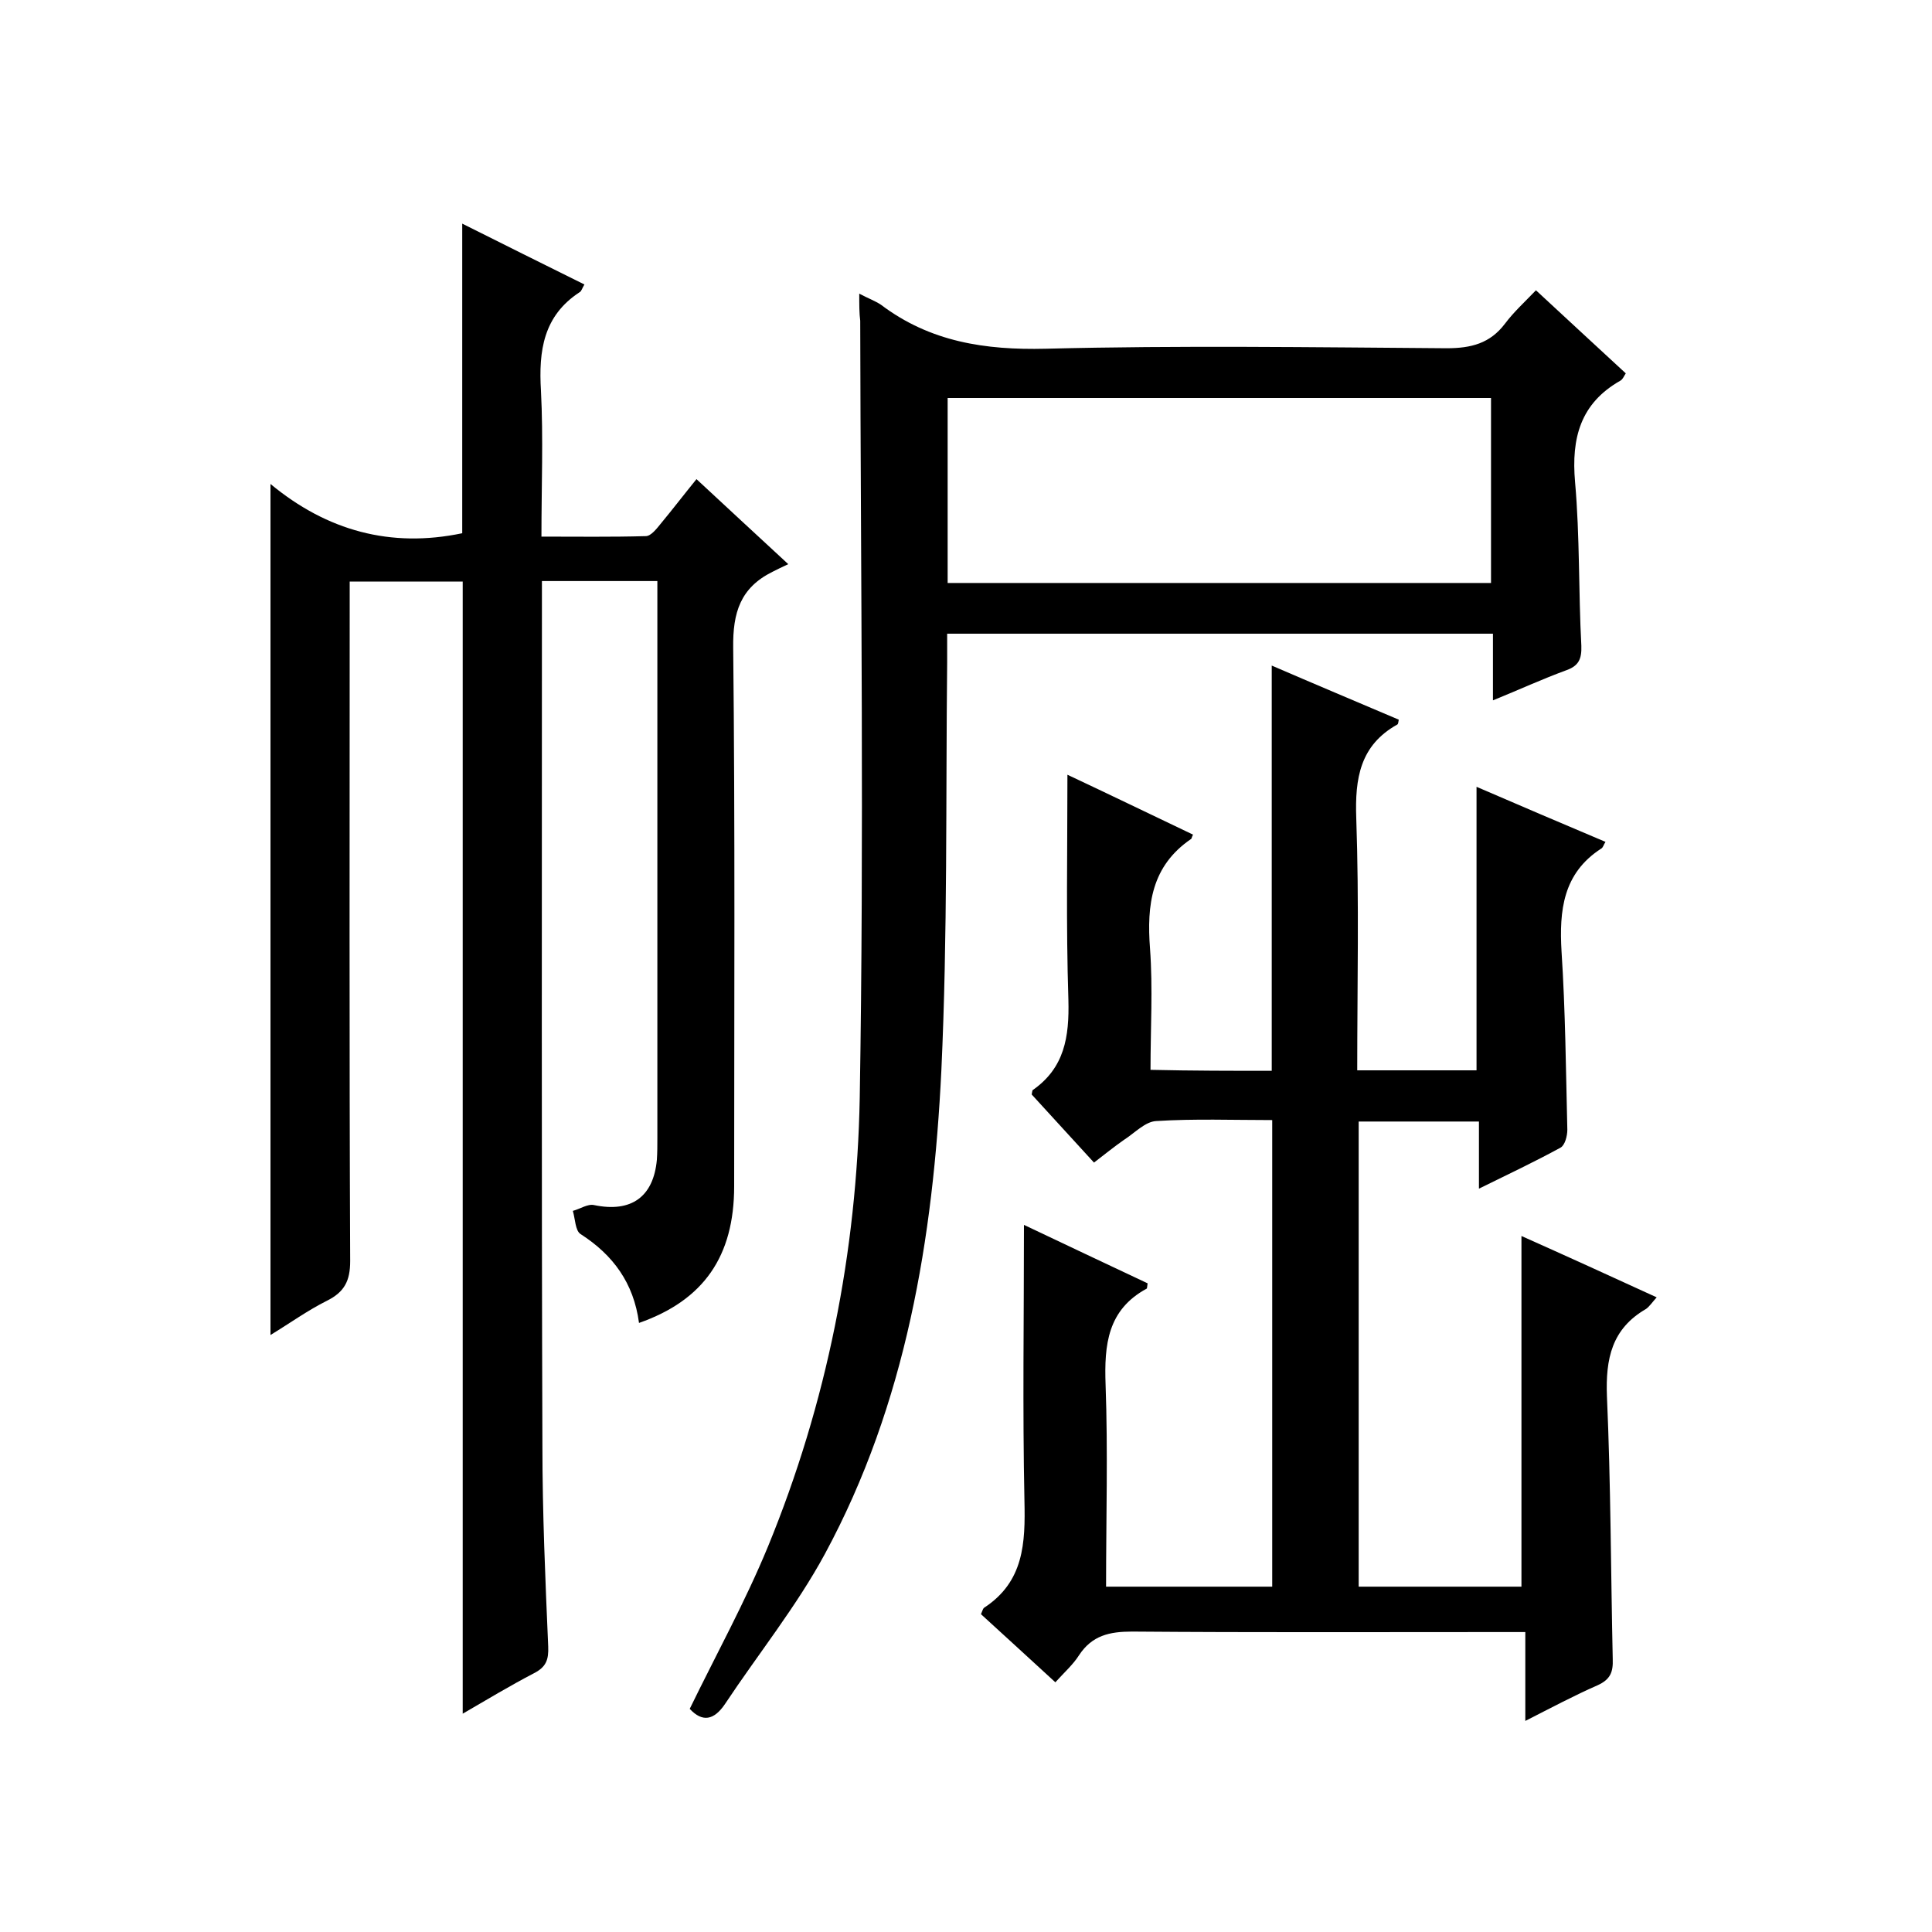
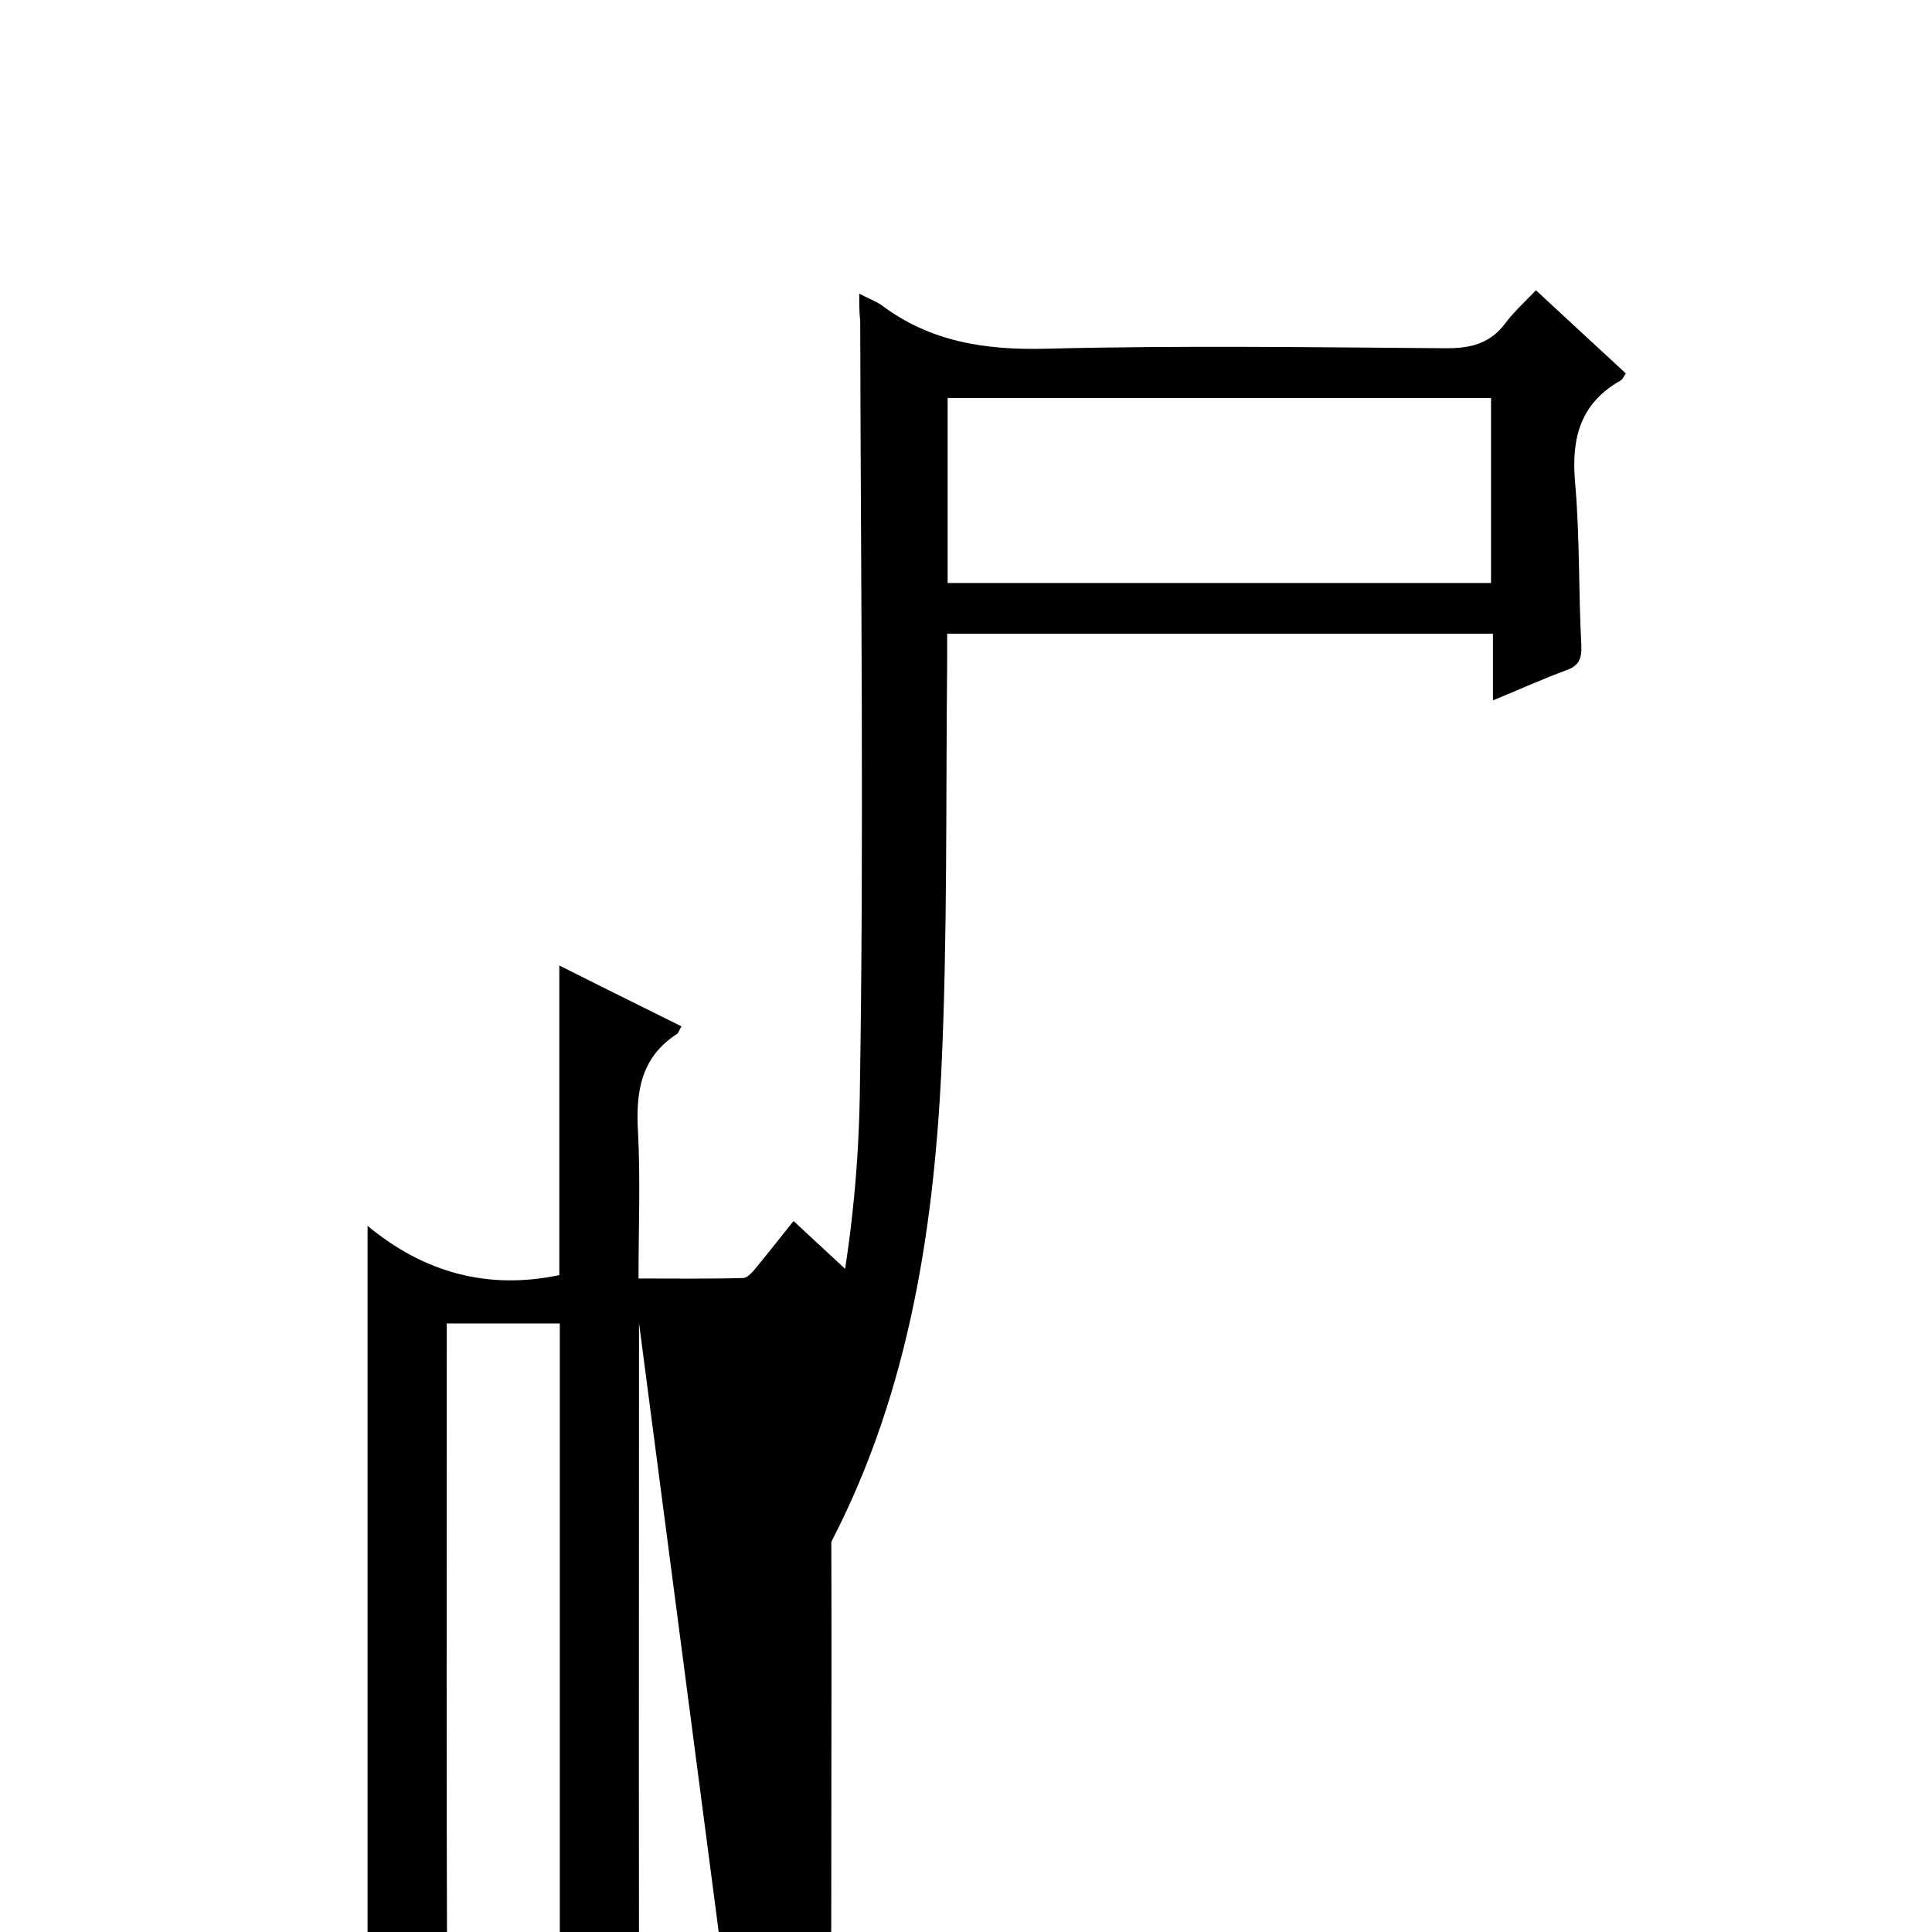
<svg xmlns="http://www.w3.org/2000/svg" enable-background="new 0 0 400 400" viewBox="0 0 400 400">
-   <path d="m132.3 273.9c-1.1-8.3-5.4-14.1-12.1-18.4-1.1-.7-1.1-3.1-1.6-4.8 1.5-.4 3.1-1.5 4.4-1.2 7.7 1.6 12.3-1.7 13-9.4.1-1.5.1-3 .1-4.5 0-36.7 0-73.3 0-110 0-1.6 0-3.3 0-5.3-8 0-15.7 0-23.9 0v5.6c0 57.8-.1 115.7.1 173.5 0 13.8.6 27.6 1.2 41.5.1 2.7-.4 4.2-2.9 5.5-5 2.6-9.8 5.5-14.8 8.4 0-78.3 0-156.2 0-234.4-7.4 0-14.9 0-23.4 0v5.7c0 45-.1 90 .1 135 0 4.1-1.2 6.4-4.8 8.2-4 2-7.6 4.6-11.7 7.1 0-58.7 0-116.8 0-176.2 11.7 9.7 24.9 13.3 39.7 10.2 0-20.9 0-42.3 0-64.1 8.4 4.2 16.8 8.4 25.3 12.6-.5.8-.6 1.4-1 1.6-7.5 4.9-8.5 12.1-8 20.4.5 9.8.1 19.6.1 30.2 7.4 0 14.5.1 21.6-.1 1.1 0 2.3-1.6 3.2-2.7 2.4-2.9 4.7-5.9 7.3-9.1 6.1 5.7 12 11.1 19 17.6-1.3.6-2.3 1.1-3.3 1.6-6.6 3.3-8.2 8.4-8.1 15.7.4 37.2.2 74.3.2 111.5 0 14.5-6.3 23.6-19.7 28.3z" />
-   <path d="m263.3 221.7c0-28.2 0-55.8 0-83.9 8.8 3.8 17.6 7.5 26.3 11.2-.1.5-.1.9-.3 1-7.7 4.3-8.8 11.1-8.5 19.4.6 17.3.2 34.6.2 52.2h24.7c0-19.5 0-38.9 0-58.7 8.8 3.8 17.7 7.6 26.7 11.4-.4.6-.5 1.2-.9 1.4-7.9 5.1-8.7 12.8-8.2 21.3.8 12.3.9 24.6 1.2 36.9 0 1.3-.5 3.2-1.4 3.7-5.3 2.9-10.8 5.5-16.9 8.5 0-5 0-9.3 0-13.9-8.4 0-16.5 0-24.9 0v96.3h33.7c0-24 0-48 0-72.6 9.2 4.1 18.4 8.3 28 12.7-.9 1-1.5 1.9-2.2 2.4-7.1 4.1-8.4 10.3-8.1 18.1.8 18.1.8 36.3 1.2 54.4.1 2.7-.5 4.2-3.1 5.4-4.8 2.1-9.5 4.6-15 7.4 0-6.3 0-12 0-18.4-2.4 0-4.2 0-5.9 0-25.2 0-50.3.1-75.5-.1-4.7 0-8.3.8-11 4.9-1.2 1.9-3 3.5-4.9 5.6-5.3-4.9-10.4-9.5-15.4-14.1.3-.7.4-1.1.6-1.3 8.3-5.4 8.6-13.4 8.4-22.2-.4-19-.1-37.9-.1-57.1 8.2 3.9 16.9 8 25.6 12.1-.1.6-.1 1.1-.2 1.1-8.1 4.4-8.8 11.6-8.5 19.9.5 13.8.1 27.6.1 41.8h34.4c0-32 0-64.1 0-96.6-8.1 0-16.1-.3-24 .2-2.3.1-4.5 2.5-6.7 3.9-2 1.4-4 3-6.2 4.7-4.4-4.8-8.6-9.4-12.9-14.1.1-.4.1-.8.2-.9 6.6-4.6 7.6-11 7.4-18.7-.5-15.5-.2-30.9-.2-46.6 8.3 3.9 17.2 8.2 26 12.4-.3.6-.3.9-.4.9-8.2 5.6-9.2 13.6-8.5 22.7.6 8.2.1 16.6.1 25.1 8.8.2 16.9.2 25.1.2z" />
+   <path d="m132.3 273.9v5.6c0 57.8-.1 115.7.1 173.5 0 13.8.6 27.6 1.2 41.5.1 2.7-.4 4.2-2.9 5.5-5 2.6-9.8 5.5-14.8 8.4 0-78.3 0-156.2 0-234.4-7.4 0-14.9 0-23.4 0v5.7c0 45-.1 90 .1 135 0 4.1-1.2 6.4-4.8 8.2-4 2-7.6 4.6-11.7 7.1 0-58.7 0-116.8 0-176.2 11.7 9.7 24.9 13.3 39.7 10.2 0-20.9 0-42.3 0-64.1 8.4 4.2 16.8 8.4 25.3 12.6-.5.8-.6 1.4-1 1.6-7.5 4.9-8.5 12.1-8 20.4.5 9.8.1 19.6.1 30.2 7.4 0 14.5.1 21.6-.1 1.1 0 2.3-1.6 3.2-2.7 2.4-2.9 4.7-5.9 7.3-9.1 6.1 5.7 12 11.1 19 17.6-1.3.6-2.3 1.1-3.3 1.6-6.6 3.3-8.2 8.4-8.1 15.7.4 37.2.2 74.3.2 111.5 0 14.5-6.3 23.6-19.7 28.3z" />
  <path d="m177.9 60.8c1.9 1 3.3 1.5 4.5 2.3 10.2 7.7 21.6 9.4 34.1 9.1 27.6-.7 55.3-.3 83-.1 5.1 0 9-1 12.1-5.1 1.8-2.4 4-4.4 6.4-6.9 6.5 6 12.4 11.5 18.6 17.2-.4.6-.6 1.2-1.1 1.5-8.3 4.7-10.2 11.9-9.4 21 1 11.3.7 22.6 1.3 33.9.1 2.8-.6 4.2-3.2 5.1-4.9 1.8-9.7 4-15.1 6.2 0-4.9 0-9.2 0-13.8-37.7 0-75.1 0-113 0v6c-.3 28.2.1 56.3-1.2 84.4-1.7 34.8-7.3 69-24.1 100.1-5.9 10.9-13.8 20.7-20.7 31.1-2.3 3.4-4.7 3.8-7.3 1 5.5-11.3 11.5-22.2 16.2-33.6 12.2-29.7 18.4-61 19-92.9.9-53.6.2-107.3.1-160.9-.2-1.5-.2-3.2-.2-5.6zm130.8 21.6c-37.8 0-75.1 0-112.5 0v38.3h112.5c0-12.9 0-25.4 0-38.3z" />
</svg>